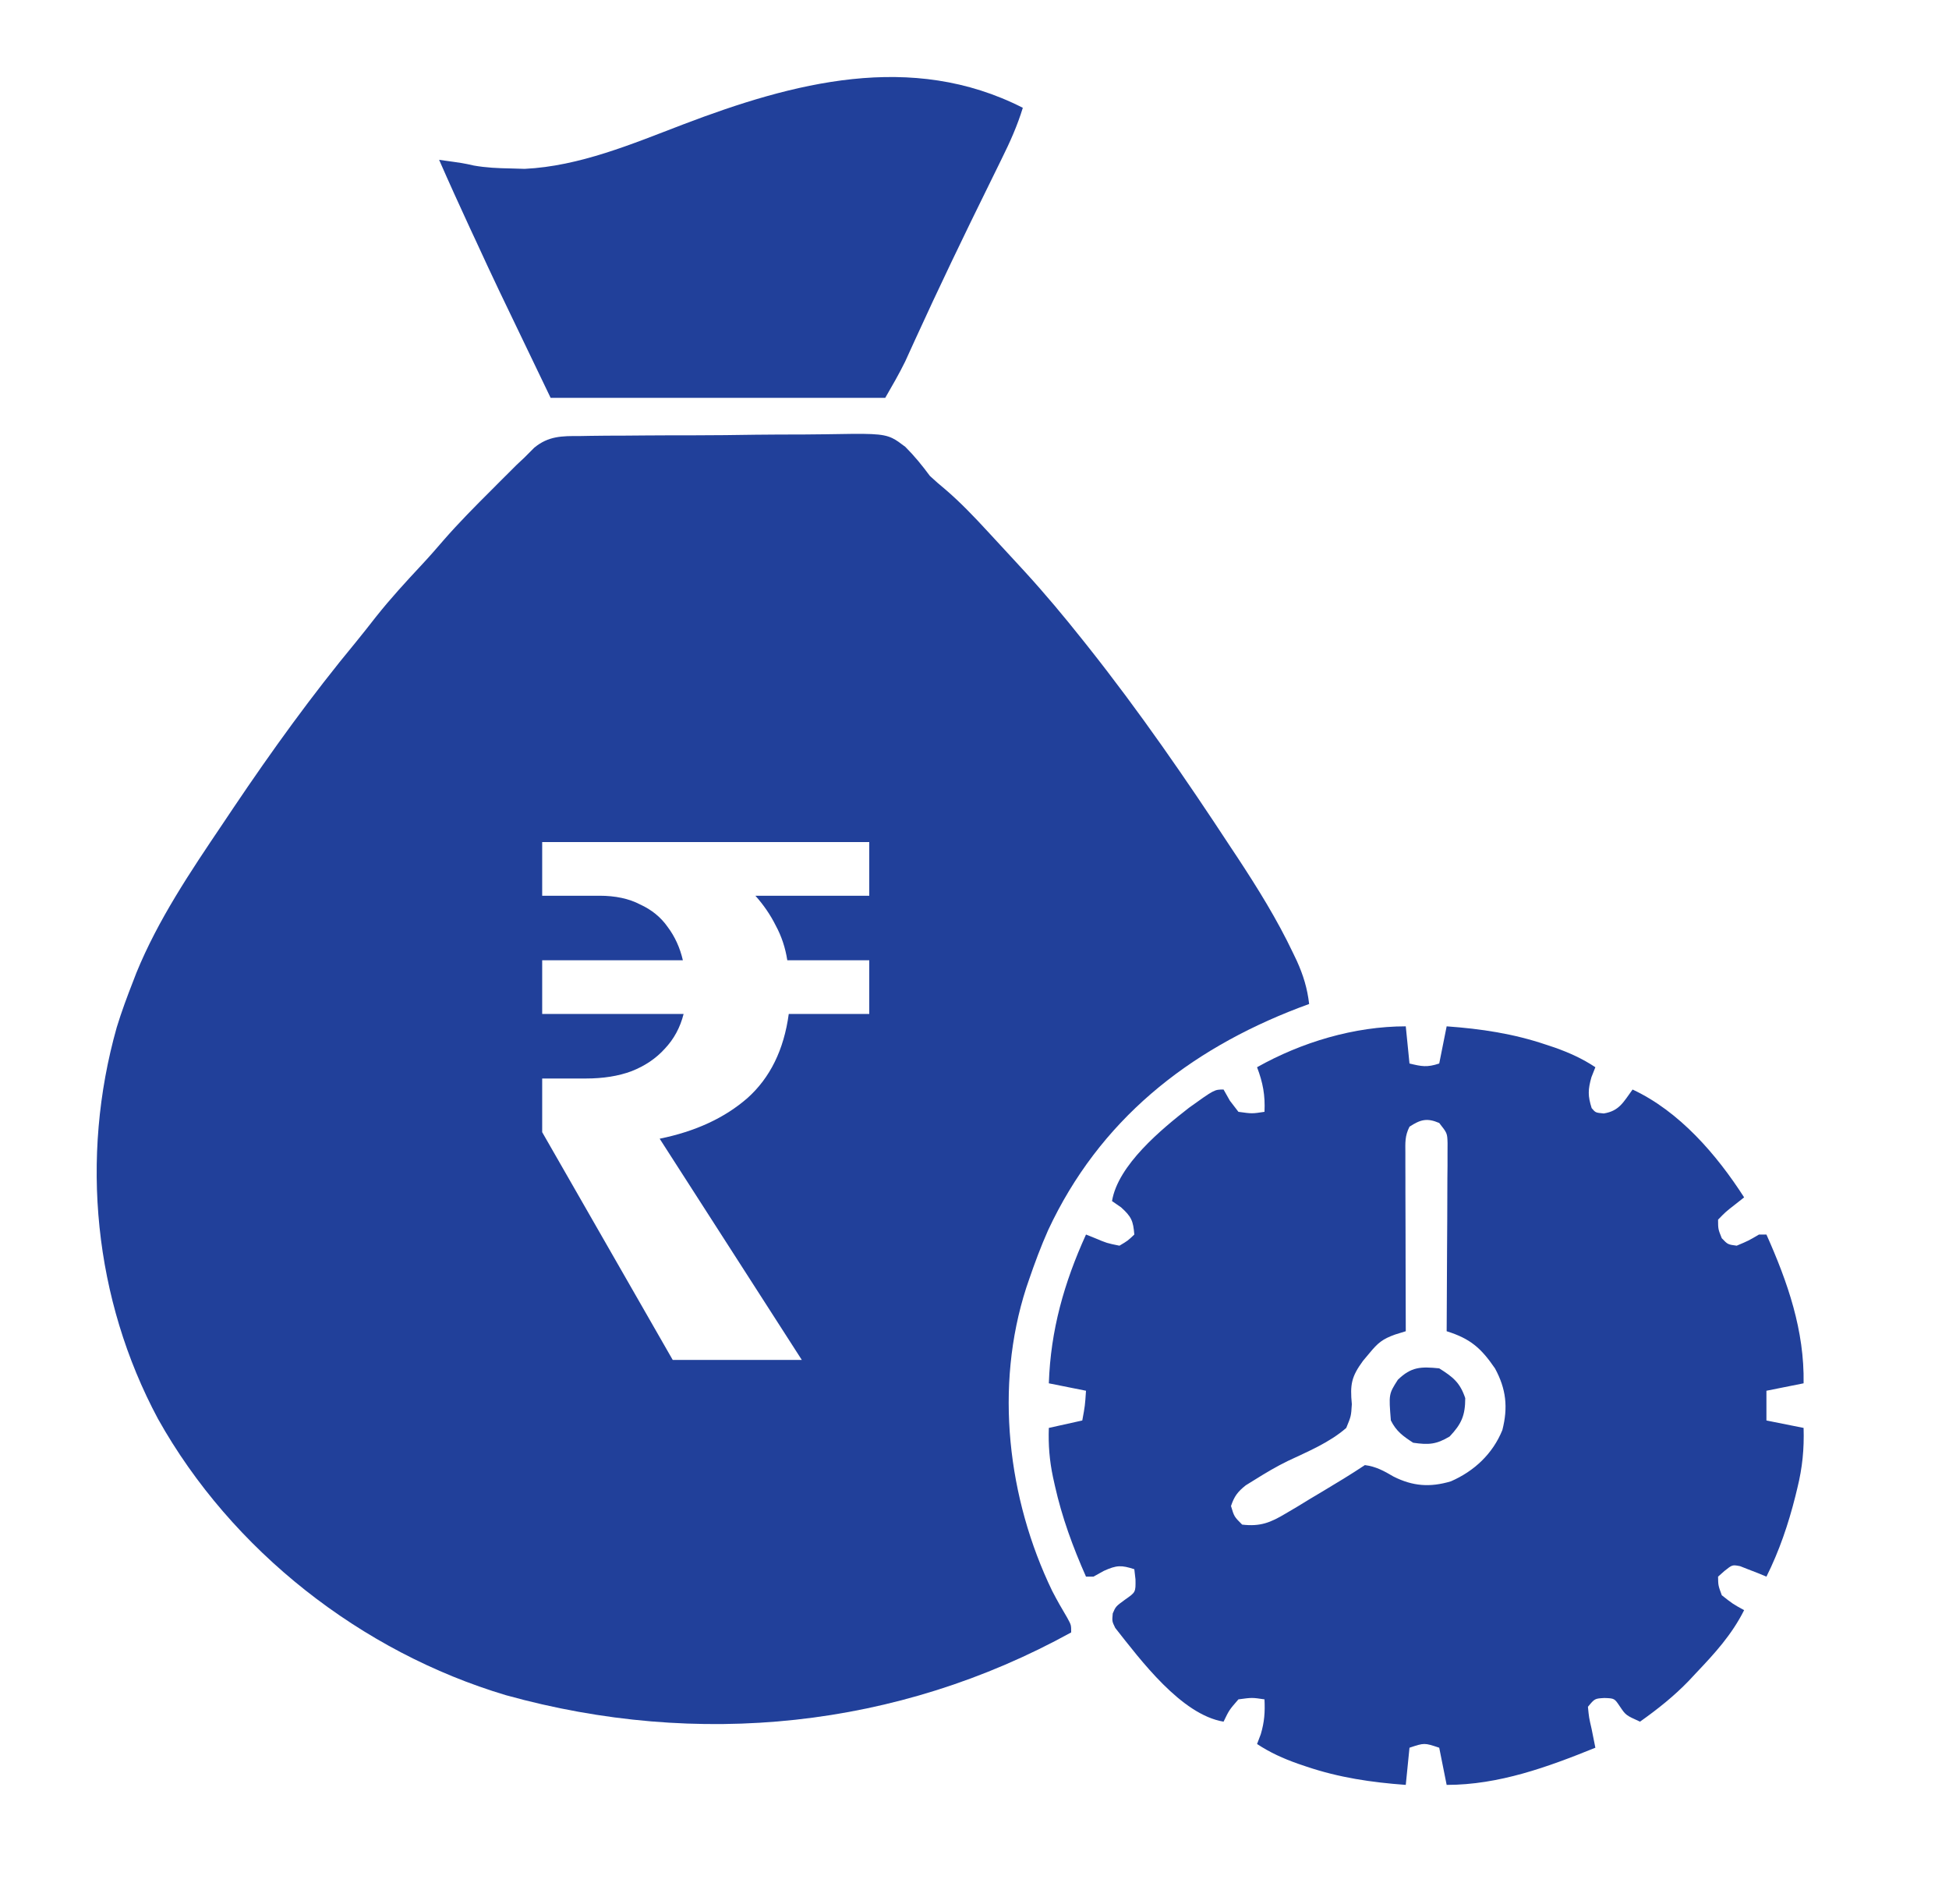
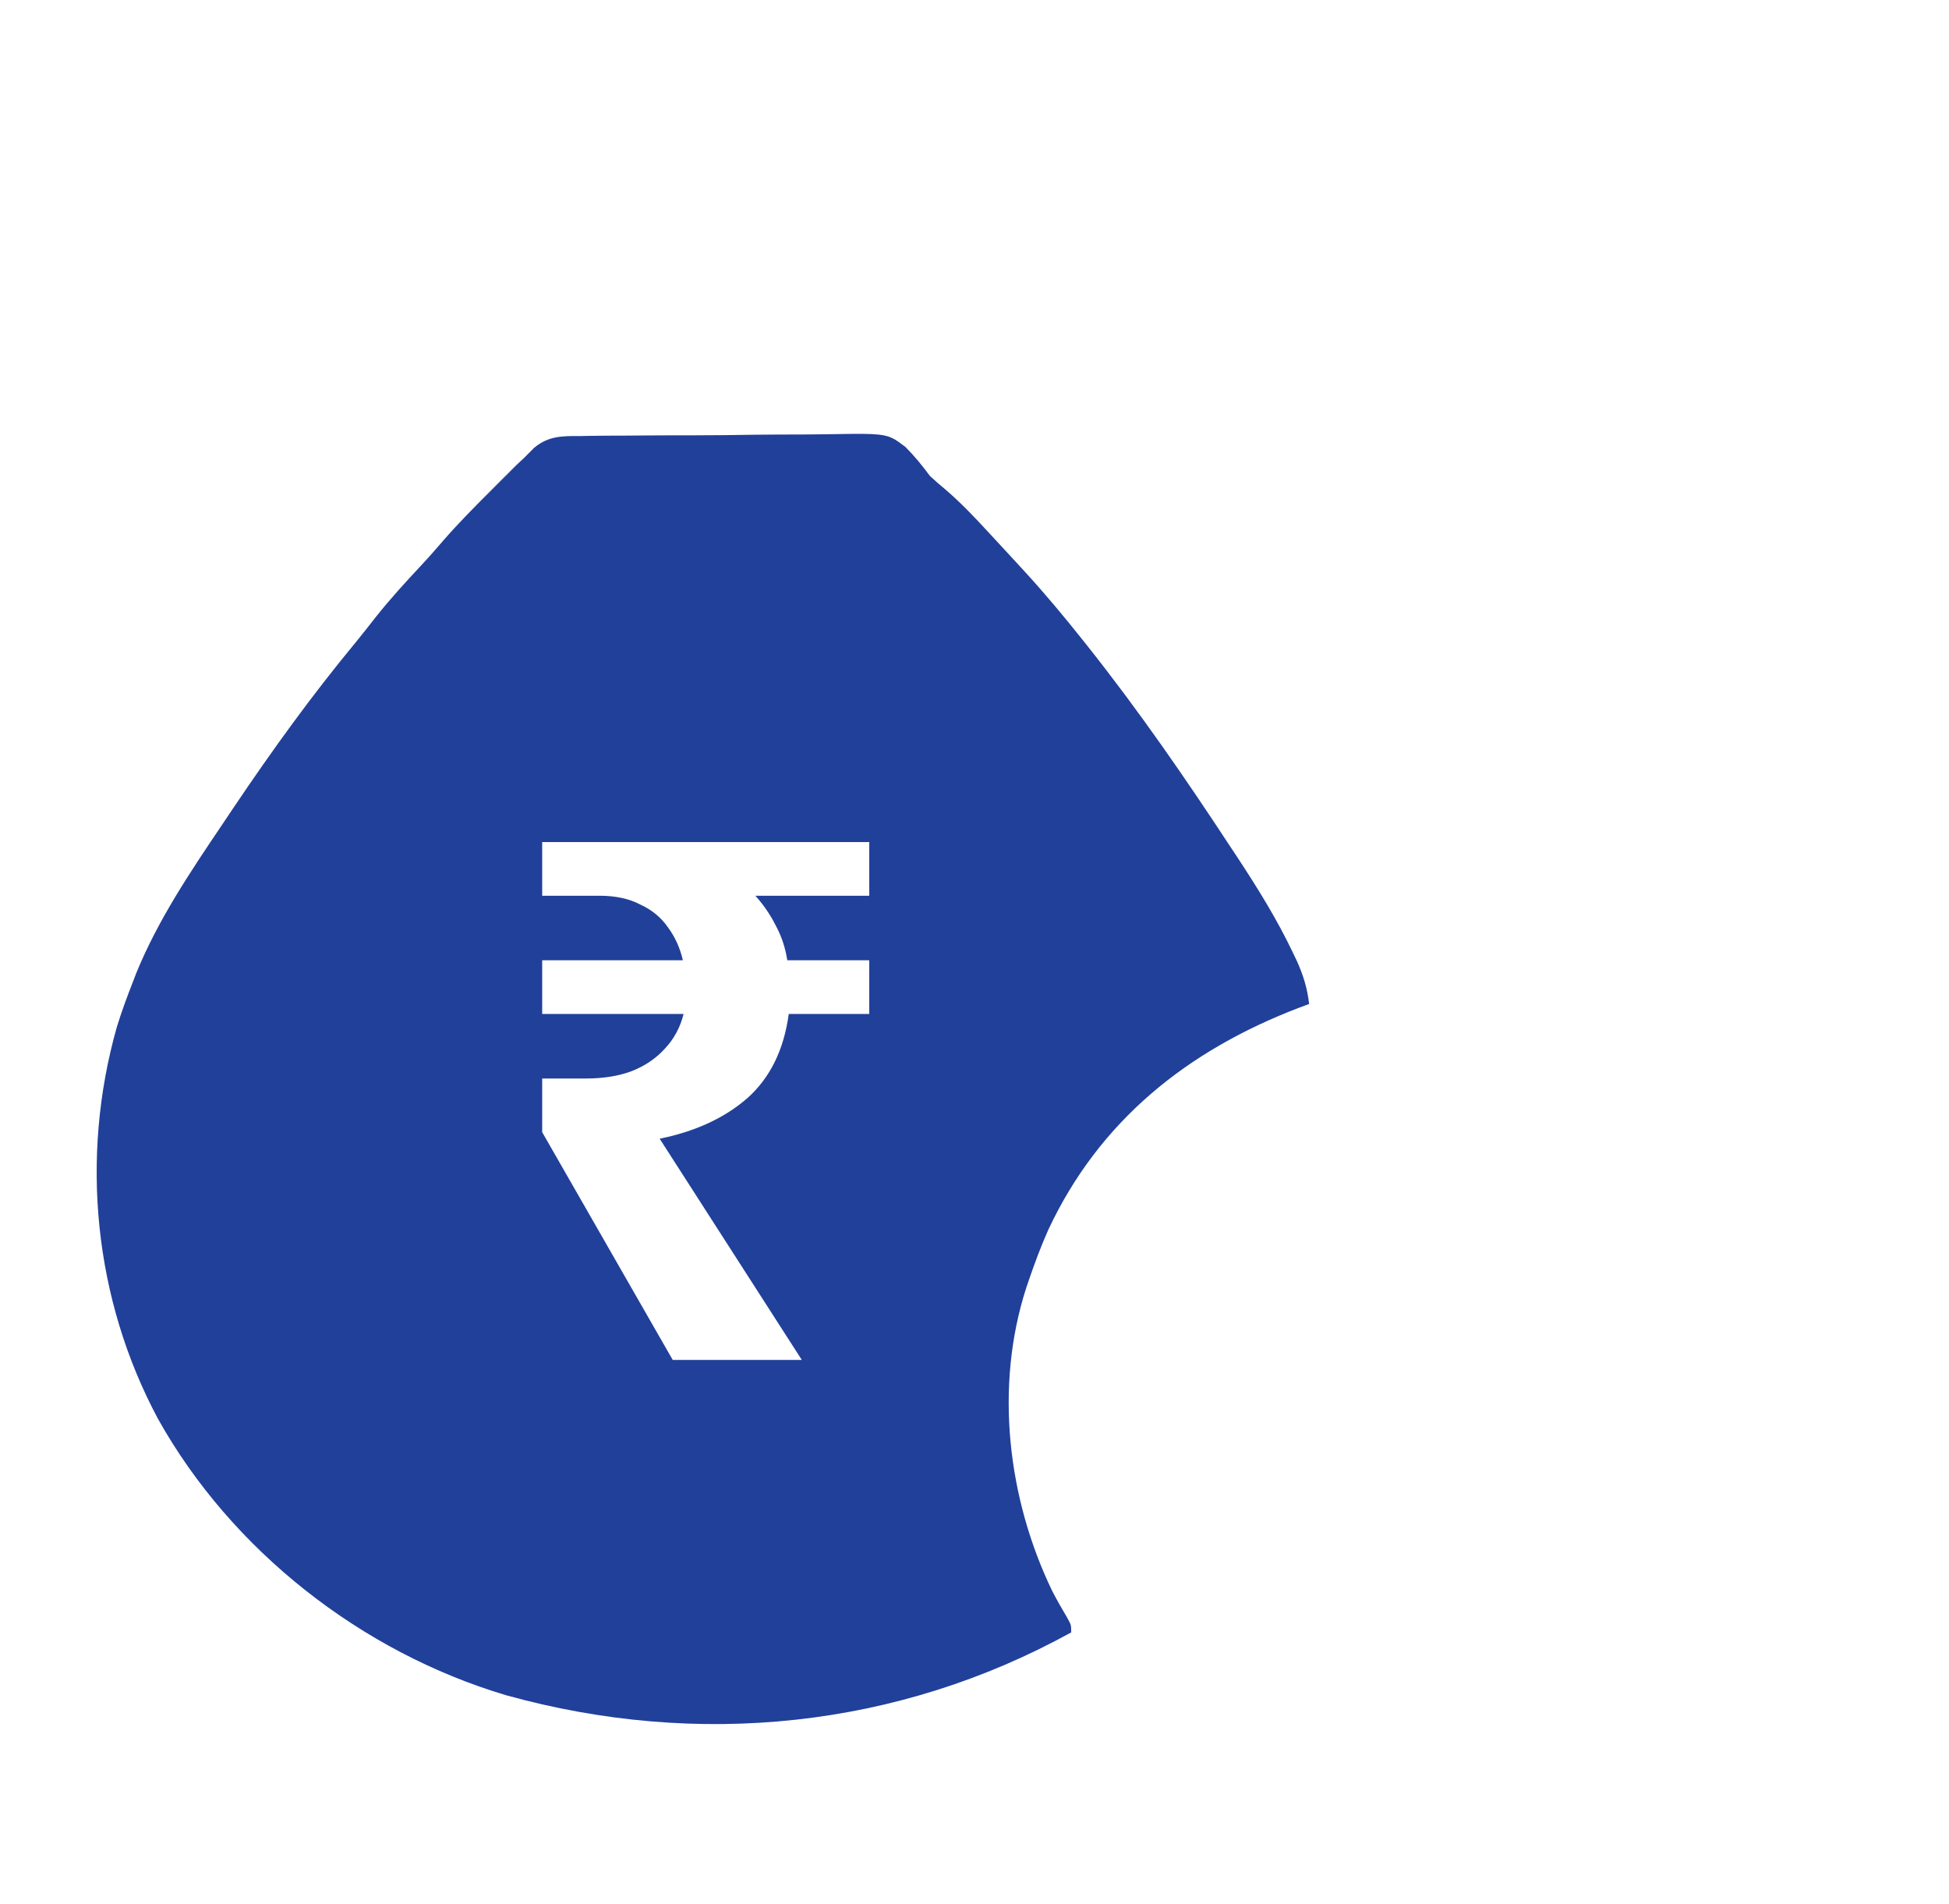
<svg xmlns="http://www.w3.org/2000/svg" width="43" height="42" viewBox="0 0 43 42" fill="none">
-   <path d="M31.015 22.641C31.055 23.047 31.055 23.047 31.097 23.461C31.366 23.526 31.483 23.551 31.753 23.461C31.807 23.19 31.861 22.919 31.917 22.641C32.677 22.696 33.387 22.801 34.111 23.046C34.173 23.066 34.234 23.087 34.298 23.108C34.622 23.223 34.91 23.352 35.198 23.543C35.17 23.616 35.141 23.689 35.111 23.763C35.033 24.041 35.031 24.174 35.116 24.445C35.202 24.546 35.202 24.546 35.383 24.563C35.727 24.508 35.817 24.311 36.019 24.035C37.054 24.518 37.874 25.471 38.48 26.414C38.415 26.465 38.351 26.516 38.285 26.568C38.072 26.734 38.072 26.734 37.905 26.906C37.906 27.115 37.906 27.115 37.987 27.316C38.12 27.454 38.12 27.454 38.316 27.48C38.573 27.372 38.573 27.372 38.808 27.234C38.862 27.234 38.916 27.234 38.972 27.234C39.443 28.289 39.812 29.352 39.792 30.516C39.522 30.57 39.251 30.624 38.972 30.68C38.972 30.896 38.972 31.113 38.972 31.336C39.242 31.39 39.513 31.444 39.792 31.5C39.806 31.967 39.766 32.375 39.654 32.828C39.639 32.888 39.625 32.948 39.61 33.009C39.457 33.62 39.254 34.217 38.972 34.781C38.911 34.756 38.85 34.73 38.787 34.704C38.713 34.676 38.638 34.647 38.562 34.617C38.506 34.595 38.45 34.573 38.392 34.55C38.22 34.517 38.22 34.517 38.049 34.653C38.002 34.695 37.954 34.738 37.905 34.781C37.908 34.976 37.908 34.976 37.987 35.191C38.23 35.383 38.23 35.383 38.48 35.52C38.208 36.063 37.83 36.475 37.413 36.914C37.338 36.995 37.338 36.995 37.261 37.077C36.93 37.42 36.571 37.705 36.183 37.98C35.869 37.838 35.869 37.838 35.737 37.642C35.619 37.466 35.619 37.466 35.398 37.458C35.184 37.47 35.184 37.47 35.034 37.652C35.057 37.889 35.057 37.889 35.116 38.145C35.144 38.281 35.171 38.418 35.198 38.555C34.146 38.981 33.069 39.375 31.917 39.375C31.863 39.104 31.809 38.834 31.753 38.555C31.425 38.445 31.425 38.445 31.097 38.555C31.07 38.825 31.043 39.096 31.015 39.375C30.255 39.319 29.545 39.215 28.82 38.97C28.759 38.949 28.698 38.928 28.634 38.907C28.31 38.792 28.022 38.663 27.734 38.473C27.761 38.402 27.788 38.331 27.816 38.257C27.897 37.984 27.911 37.771 27.898 37.488C27.624 37.447 27.624 37.447 27.323 37.488C27.119 37.723 27.119 37.723 26.995 37.98C26.06 37.825 25.163 36.618 24.605 35.912C24.534 35.766 24.534 35.766 24.55 35.593C24.616 35.438 24.616 35.438 24.827 35.284C25.056 35.124 25.056 35.124 25.052 34.843C25.044 34.768 25.035 34.694 25.026 34.617C24.739 34.524 24.637 34.526 24.355 34.653C24.279 34.695 24.203 34.738 24.124 34.781C24.07 34.781 24.016 34.781 23.96 34.781C23.669 34.124 23.43 33.474 23.273 32.772C23.253 32.68 23.253 32.68 23.232 32.587C23.154 32.218 23.127 31.878 23.14 31.5C23.505 31.419 23.505 31.419 23.878 31.336C23.938 31.01 23.938 31.01 23.96 30.68C23.689 30.625 23.419 30.571 23.14 30.516C23.179 29.345 23.477 28.297 23.96 27.234C24.024 27.26 24.088 27.286 24.155 27.312C24.42 27.424 24.42 27.424 24.698 27.48C24.883 27.37 24.883 27.37 25.026 27.234C25.001 26.933 24.964 26.842 24.734 26.634C24.668 26.589 24.602 26.543 24.534 26.496C24.665 25.701 25.626 24.909 26.234 24.436C26.793 24.035 26.793 24.035 26.995 24.035C27.041 24.116 27.087 24.198 27.134 24.281C27.196 24.363 27.259 24.444 27.323 24.527C27.624 24.569 27.624 24.569 27.898 24.527C27.915 24.161 27.864 23.886 27.734 23.543C28.715 22.991 29.88 22.641 31.015 22.641ZM31.097 24.855C30.993 25.063 31.005 25.205 31.006 25.437C31.006 25.524 31.006 25.611 31.006 25.701C31.006 25.795 31.006 25.89 31.007 25.987C31.007 26.083 31.007 26.179 31.007 26.278C31.008 26.587 31.009 26.895 31.01 27.204C31.01 27.412 31.011 27.621 31.011 27.83C31.012 28.342 31.013 28.855 31.015 29.367C30.937 29.391 30.859 29.415 30.779 29.44C30.502 29.539 30.399 29.625 30.215 29.849C30.145 29.933 30.145 29.933 30.073 30.018C29.814 30.371 29.784 30.541 29.825 30.977C29.809 31.24 29.809 31.24 29.702 31.5C29.33 31.825 28.855 32.02 28.411 32.23C28.161 32.352 27.928 32.49 27.692 32.638C27.624 32.68 27.555 32.722 27.485 32.766C27.307 32.907 27.231 33.008 27.159 33.223C27.229 33.457 27.229 33.457 27.405 33.633C27.803 33.68 28.03 33.59 28.368 33.387C28.497 33.311 28.497 33.311 28.629 33.233C28.717 33.179 28.806 33.124 28.897 33.069C28.987 33.015 29.077 32.962 29.169 32.907C29.487 32.717 29.804 32.526 30.113 32.32C30.356 32.351 30.534 32.449 30.743 32.572C31.168 32.787 31.55 32.815 32.008 32.679C32.523 32.456 32.934 32.071 33.146 31.547C33.274 31.046 33.23 30.642 32.984 30.188C32.676 29.738 32.44 29.531 31.917 29.367C31.918 29.286 31.918 29.286 31.918 29.204C31.922 28.644 31.924 28.083 31.926 27.523C31.927 27.314 31.928 27.105 31.93 26.896C31.931 26.595 31.933 26.295 31.933 25.995C31.934 25.901 31.935 25.807 31.936 25.71C31.936 25.623 31.936 25.536 31.936 25.447C31.936 25.331 31.936 25.331 31.937 25.214C31.93 24.998 31.93 24.998 31.753 24.773C31.483 24.657 31.339 24.697 31.097 24.855Z" fill="#21409A" />
-   <path d="M22.566 2.378C22.445 2.774 22.284 3.132 22.101 3.501C22.071 3.562 22.041 3.622 22.011 3.685C21.947 3.814 21.884 3.944 21.82 4.074C21.262 5.205 20.716 6.341 20.192 7.489C20.133 7.618 20.133 7.618 20.073 7.75C20.039 7.824 20.006 7.898 19.971 7.974C19.837 8.248 19.683 8.512 19.531 8.776C17.095 8.776 14.659 8.776 12.148 8.776C10.917 6.219 10.917 6.219 10.503 5.321C10.459 5.228 10.416 5.134 10.371 5.038C10.139 4.536 9.91 4.033 9.688 3.526C10.225 3.6 10.225 3.6 10.449 3.651C10.724 3.7 10.987 3.711 11.267 3.716C11.419 3.721 11.419 3.721 11.575 3.725C12.786 3.667 13.949 3.174 15.066 2.747C17.498 1.82 20.106 1.125 22.566 2.378Z" fill="#21409A" />
-   <path d="M31.753 30.186C32.057 30.378 32.212 30.499 32.327 30.843C32.327 31.224 32.245 31.412 31.983 31.689C31.687 31.866 31.519 31.876 31.178 31.827C30.953 31.68 30.807 31.577 30.686 31.335C30.639 30.753 30.639 30.753 30.84 30.438C31.136 30.151 31.345 30.145 31.753 30.186Z" fill="#21409A" />
  <path fill-rule="evenodd" clip-rule="evenodd" d="M12.81 9.619L13.032 9.615C13.273 9.611 13.514 9.61 13.755 9.61L14.26 9.606C14.613 9.603 14.965 9.603 15.318 9.603C15.769 9.603 16.219 9.597 16.67 9.59C17.017 9.586 17.365 9.585 17.713 9.585C17.879 9.585 18.045 9.583 18.211 9.58C19.184 9.563 19.463 9.558 19.688 9.666C19.778 9.709 19.859 9.771 19.973 9.857C20.177 10.061 20.345 10.268 20.516 10.499C20.627 10.602 20.74 10.702 20.857 10.797C21.189 11.082 21.486 11.393 21.782 11.714L21.944 11.889C22.098 12.054 22.25 12.22 22.403 12.386L22.62 12.622C23.059 13.102 23.474 13.599 23.879 14.108L24.008 14.27C25.138 15.695 26.163 17.182 27.16 18.702L27.297 18.908C27.749 19.595 28.176 20.282 28.529 21.025L28.611 21.196C28.754 21.512 28.843 21.803 28.883 22.148L28.657 22.232C26.207 23.169 24.255 24.717 23.126 27.134C22.965 27.495 22.828 27.864 22.7 28.238L22.641 28.411C21.939 30.588 22.23 33.059 23.215 35.098C23.319 35.299 23.43 35.494 23.546 35.688C23.591 35.771 23.613 35.811 23.624 35.853C23.633 35.892 23.633 35.933 23.633 36.011C19.799 38.126 15.4 38.572 11.165 37.397C7.976 36.447 5.111 34.207 3.486 31.301C2.072 28.661 1.762 25.541 2.576 22.662C2.681 22.319 2.805 21.984 2.936 21.65L3.008 21.463C3.487 20.289 4.204 19.226 4.91 18.179L5.15 17.821C6 16.558 6.88 15.338 7.851 14.166C8 13.984 8.145 13.798 8.291 13.612L8.304 13.596C8.615 13.204 8.952 12.838 9.293 12.472C9.464 12.289 9.629 12.101 9.792 11.911C10.126 11.528 10.482 11.17 10.841 10.812L11.034 10.618L11.224 10.429L11.392 10.261L11.575 10.089L11.786 9.877C12.101 9.617 12.397 9.618 12.79 9.619L12.81 9.619ZM11.962 24.976L14.842 30H17.69L14.554 25.12C15.343 24.96 15.989 24.661 16.49 24.224C16.991 23.776 17.295 23.157 17.402 22.368H19.178V21.184H17.37C17.327 20.907 17.242 20.651 17.114 20.416C16.997 20.181 16.847 19.963 16.666 19.76H19.178V18.576H11.962V19.76H13.226C13.578 19.76 13.877 19.824 14.122 19.952C14.378 20.069 14.581 20.235 14.73 20.448C14.89 20.661 15.002 20.907 15.066 21.184H11.962V22.368H15.082C15.007 22.667 14.868 22.923 14.666 23.136C14.474 23.349 14.229 23.515 13.93 23.632C13.642 23.739 13.306 23.792 12.922 23.792H11.962V24.976Z" fill="#21409A" />
</svg>